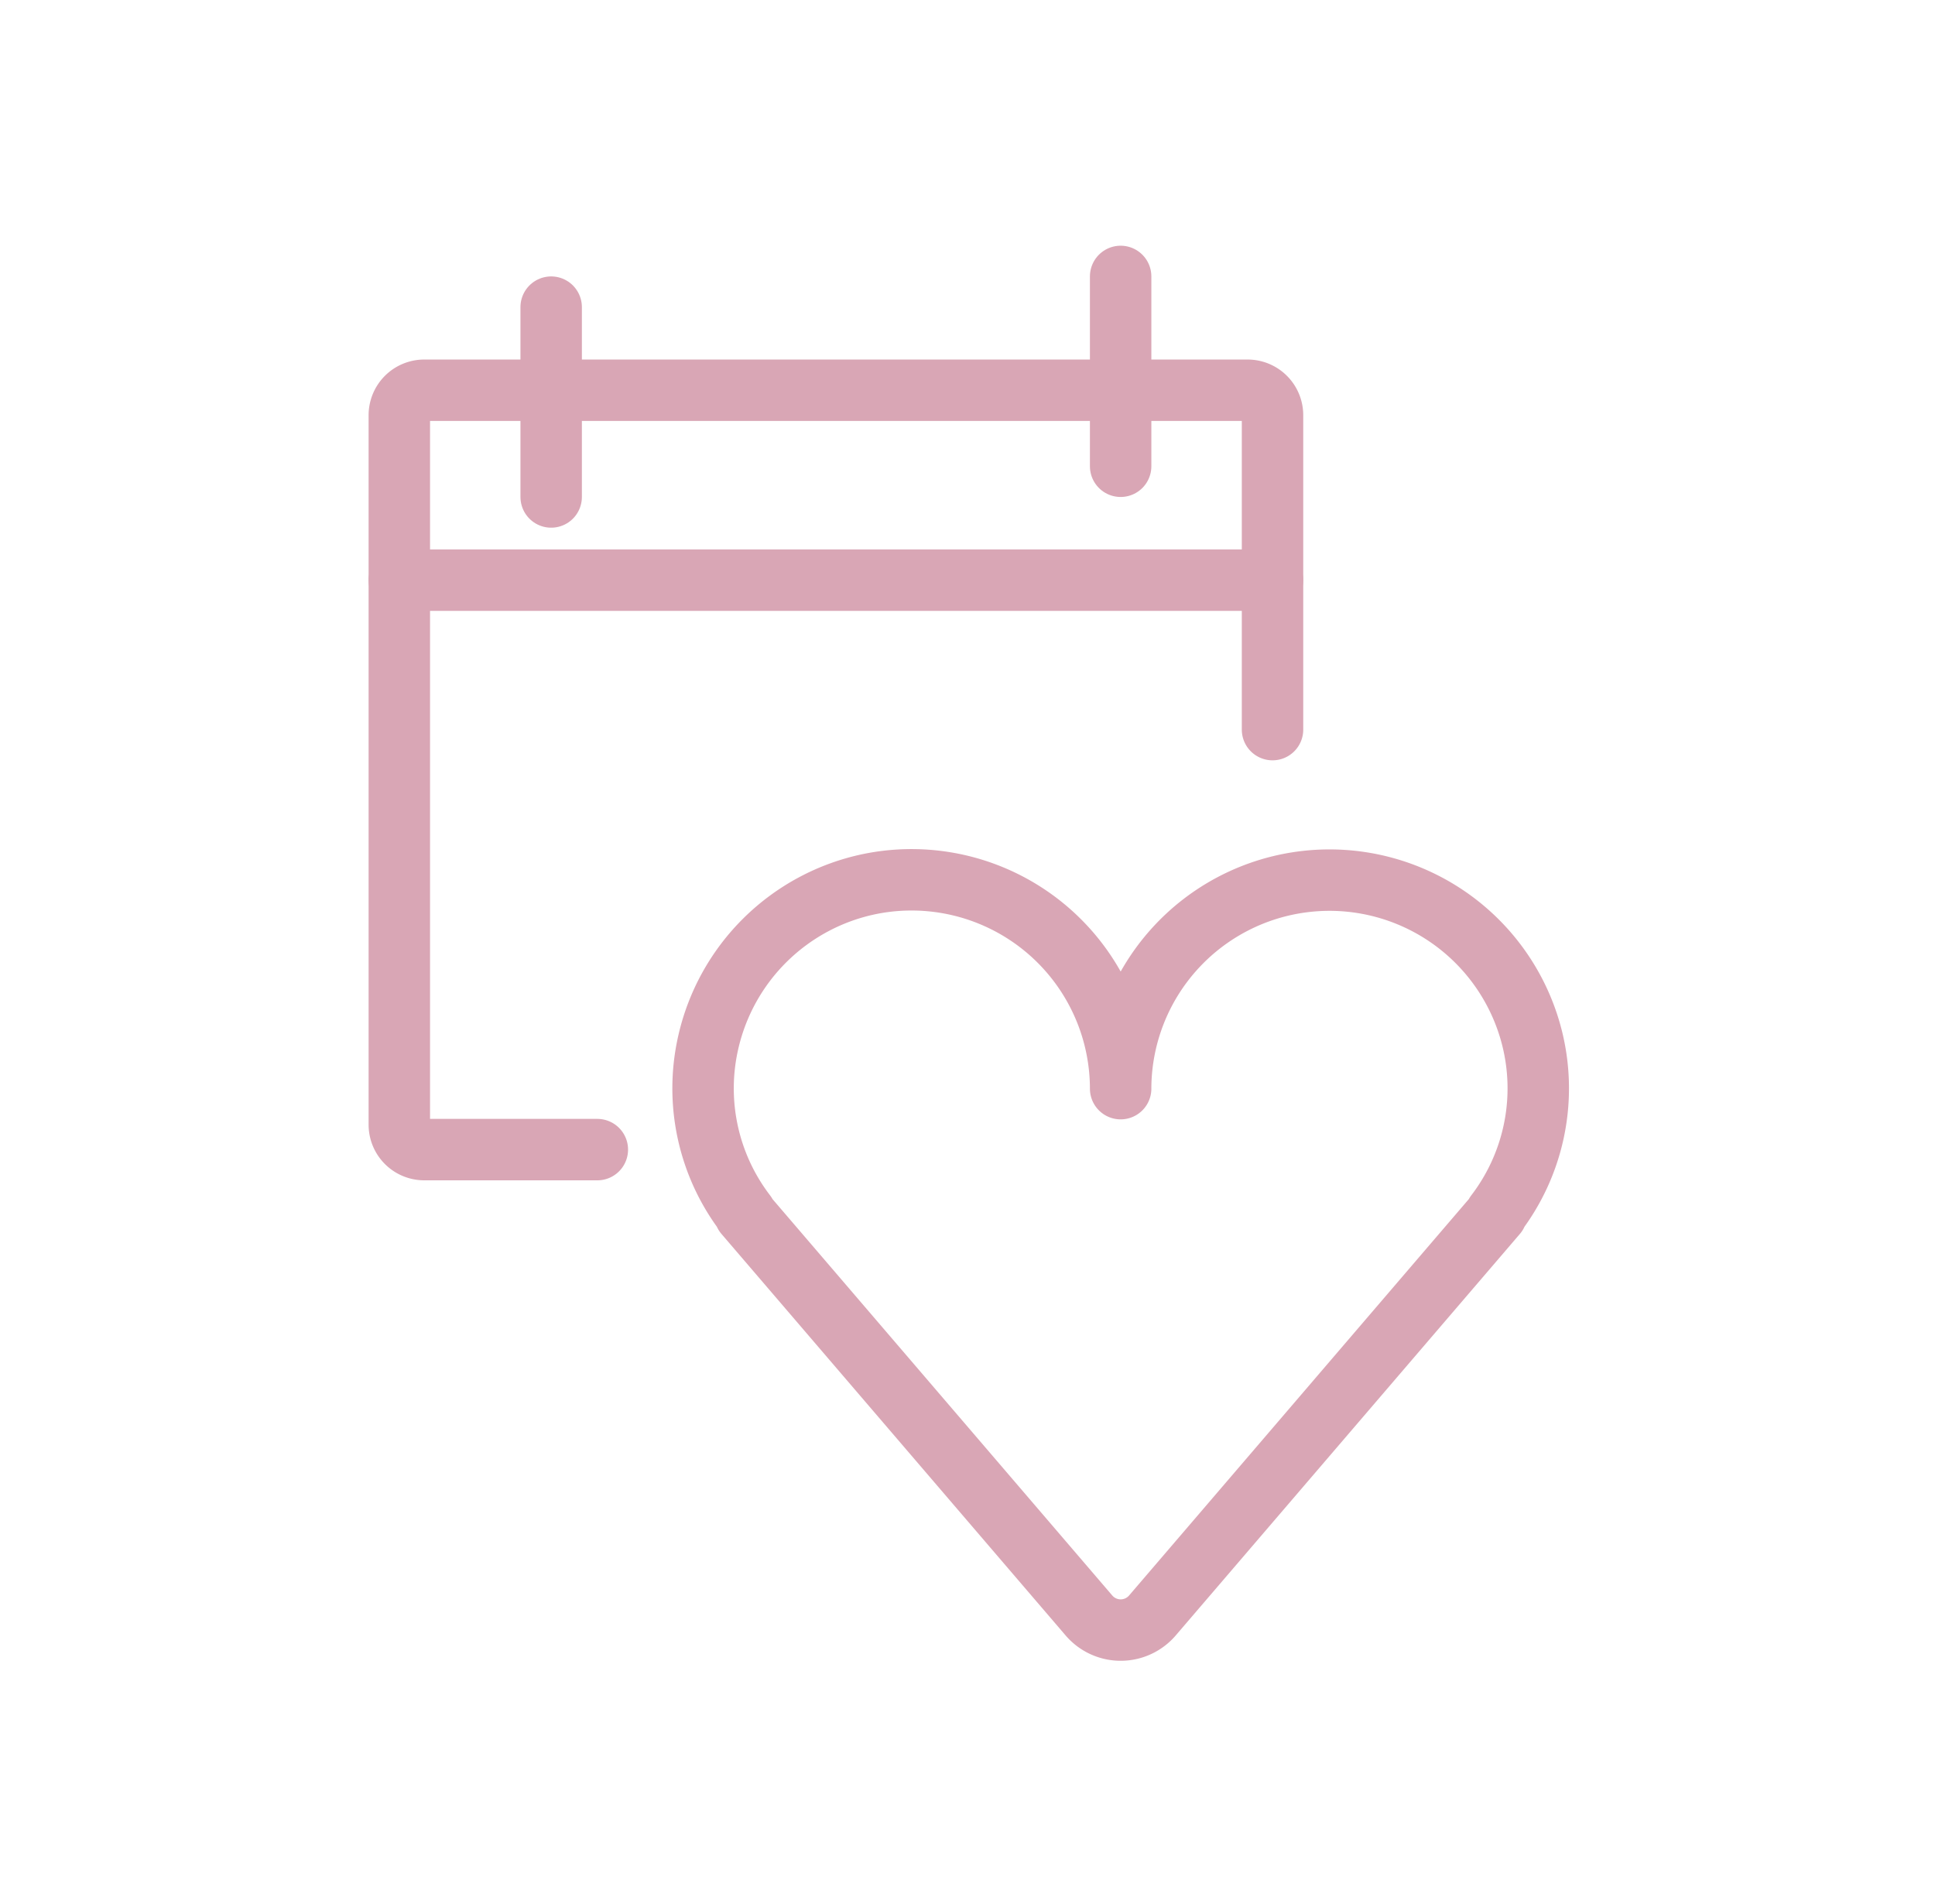
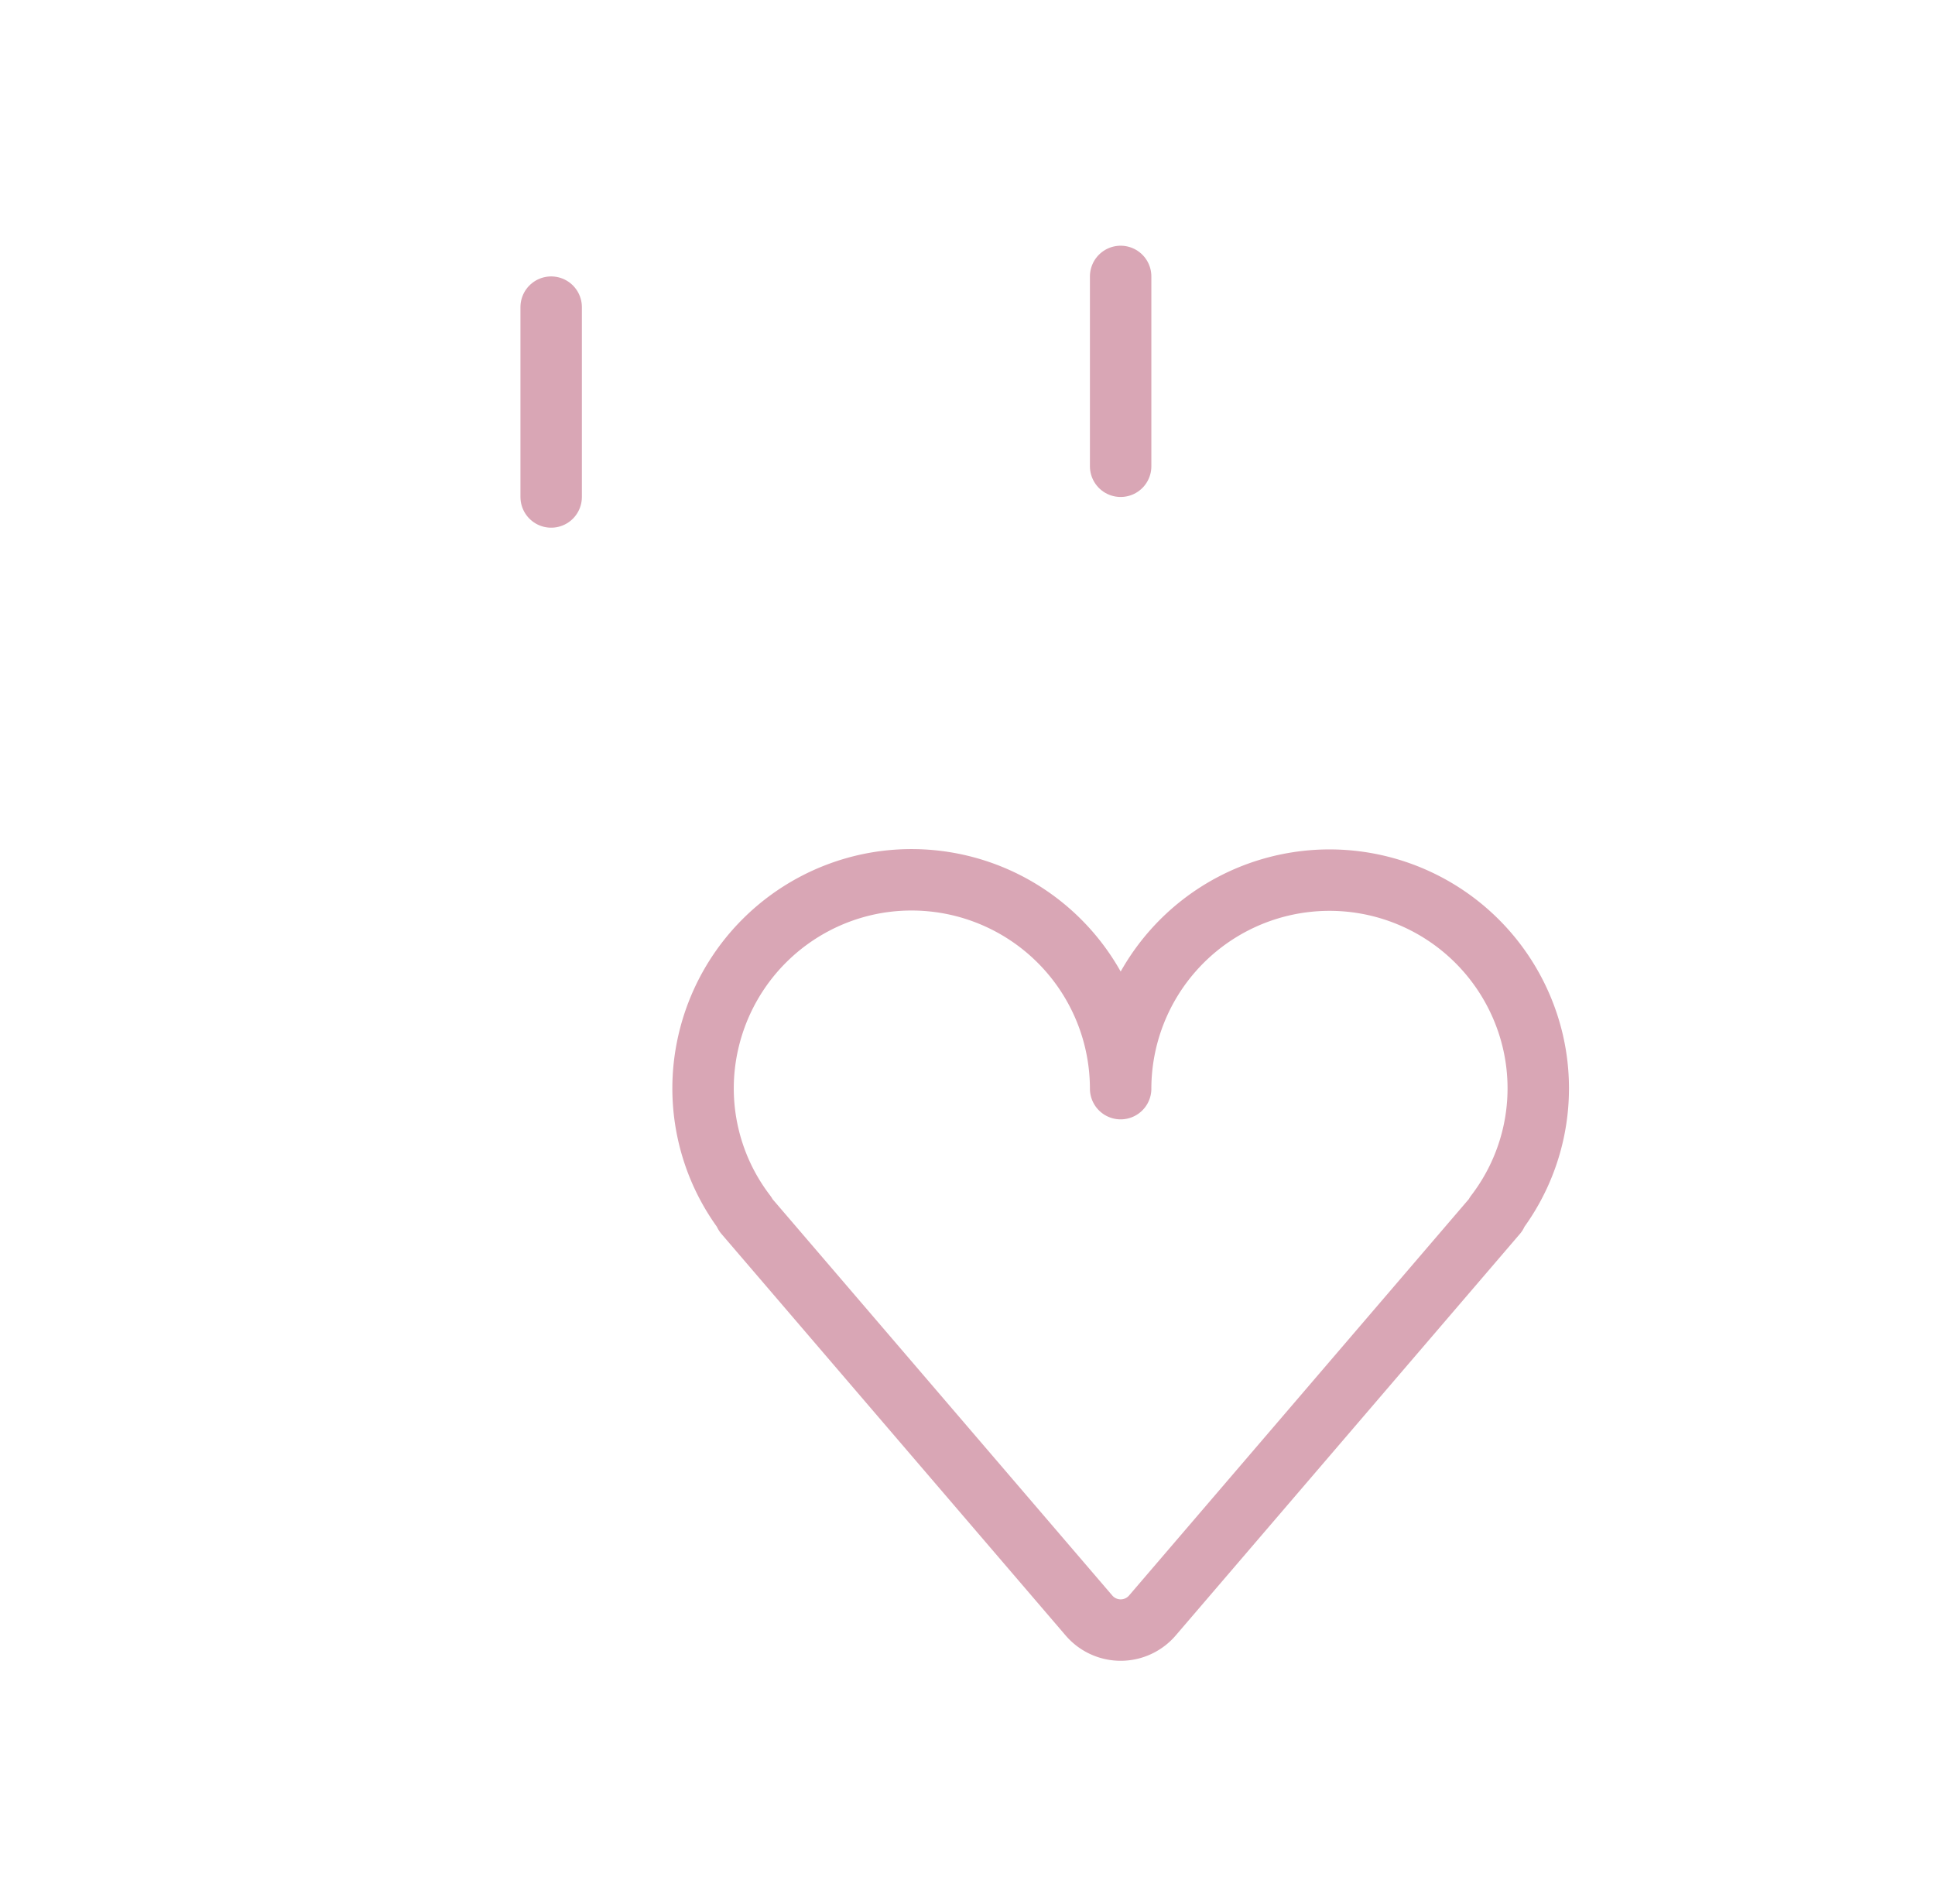
<svg xmlns="http://www.w3.org/2000/svg" id="icon" width="63" height="62" viewBox="0 0 63 62">
-   <path id="パス_3575" data-name="パス 3575" d="M0,0H63V62H0Z" fill="none" />
  <g id="グループ_2935" data-name="グループ 2935" transform="translate(-443.63 -234.104)">
    <path id="パス_3353" data-name="パス 3353" d="M474.209,267.437a6.8,6.8,0,0,0-5.234,5.157,6.726,6.726,0,0,0,1.219,5.581h-.027l11.205,13.073a1.36,1.36,0,0,0,2.064,0l11.205-13.073h-.027a6.729,6.729,0,0,0,1.219-5.581,6.8,6.8,0,0,0-13.43,1.5A6.808,6.808,0,0,0,474.209,267.437Z" transform="translate(-2.287 -4.545)" fill="none" stroke="#d9a6b5" stroke-linecap="round" stroke-linejoin="round" stroke-width="2" />
    <g id="グループ_2934" data-name="グループ 2934" transform="translate(456.63 243.104)">
-       <path id="パス_3354" data-name="パス 3354" d="M463.078,272.392h-5.635a.812.812,0,0,1-.812-.812v-23.1a.812.812,0,0,1,.812-.812h26.806a.812.812,0,0,1,.812.812v10.237" transform="translate(-456.63 -243.962)" fill="none" stroke="#d9a6b5" stroke-linecap="round" stroke-linejoin="round" stroke-width="2" />
-       <path id="パス_3578" data-name="パス 3578" d="M0,0H28.43" transform="translate(0 9.889)" fill="none" stroke="#d9a6b5" stroke-linecap="round" stroke-width="2" />
      <path id="パス_3577" data-name="パス 3577" d="M0,0V6.181" transform="translate(23.486)" fill="none" stroke="#d9a6b5" stroke-linecap="round" stroke-width="2" />
      <path id="パス_3576" data-name="パス 3576" d="M0,0V6.181" transform="translate(4.945 1)" fill="none" stroke="#d9a6b5" stroke-linecap="round" stroke-width="2" />
    </g>
  </g>
</svg>